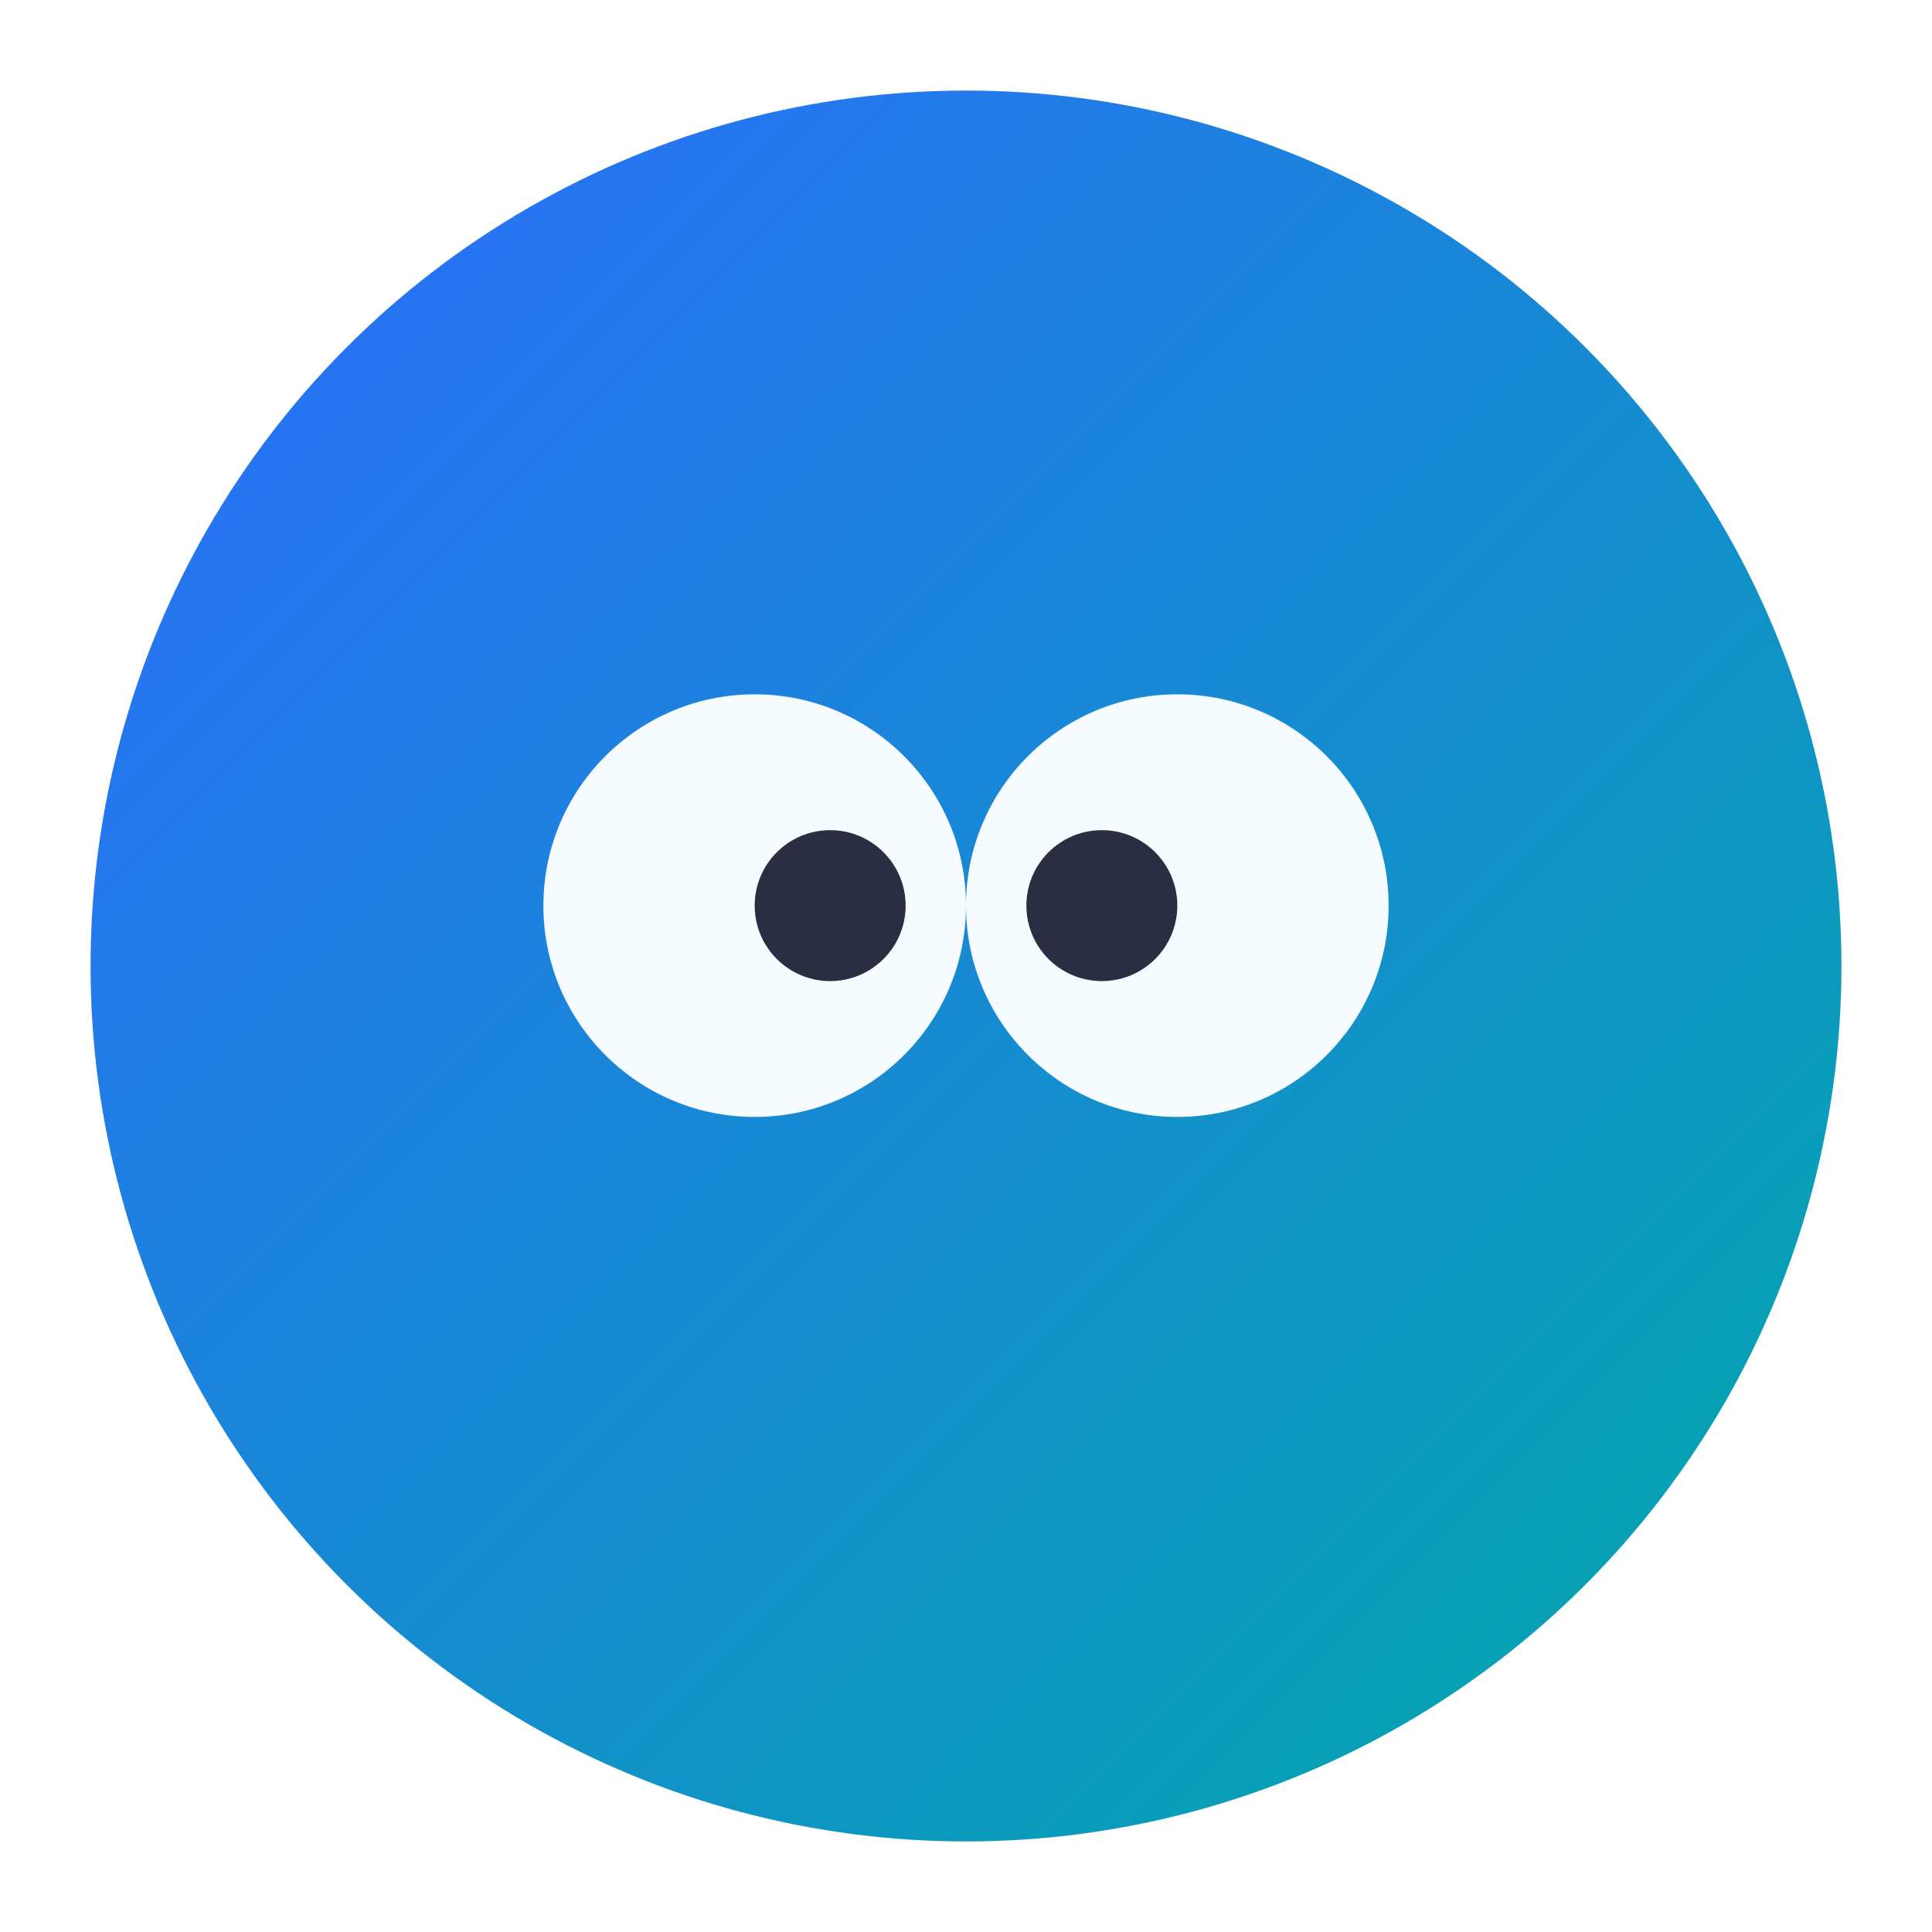
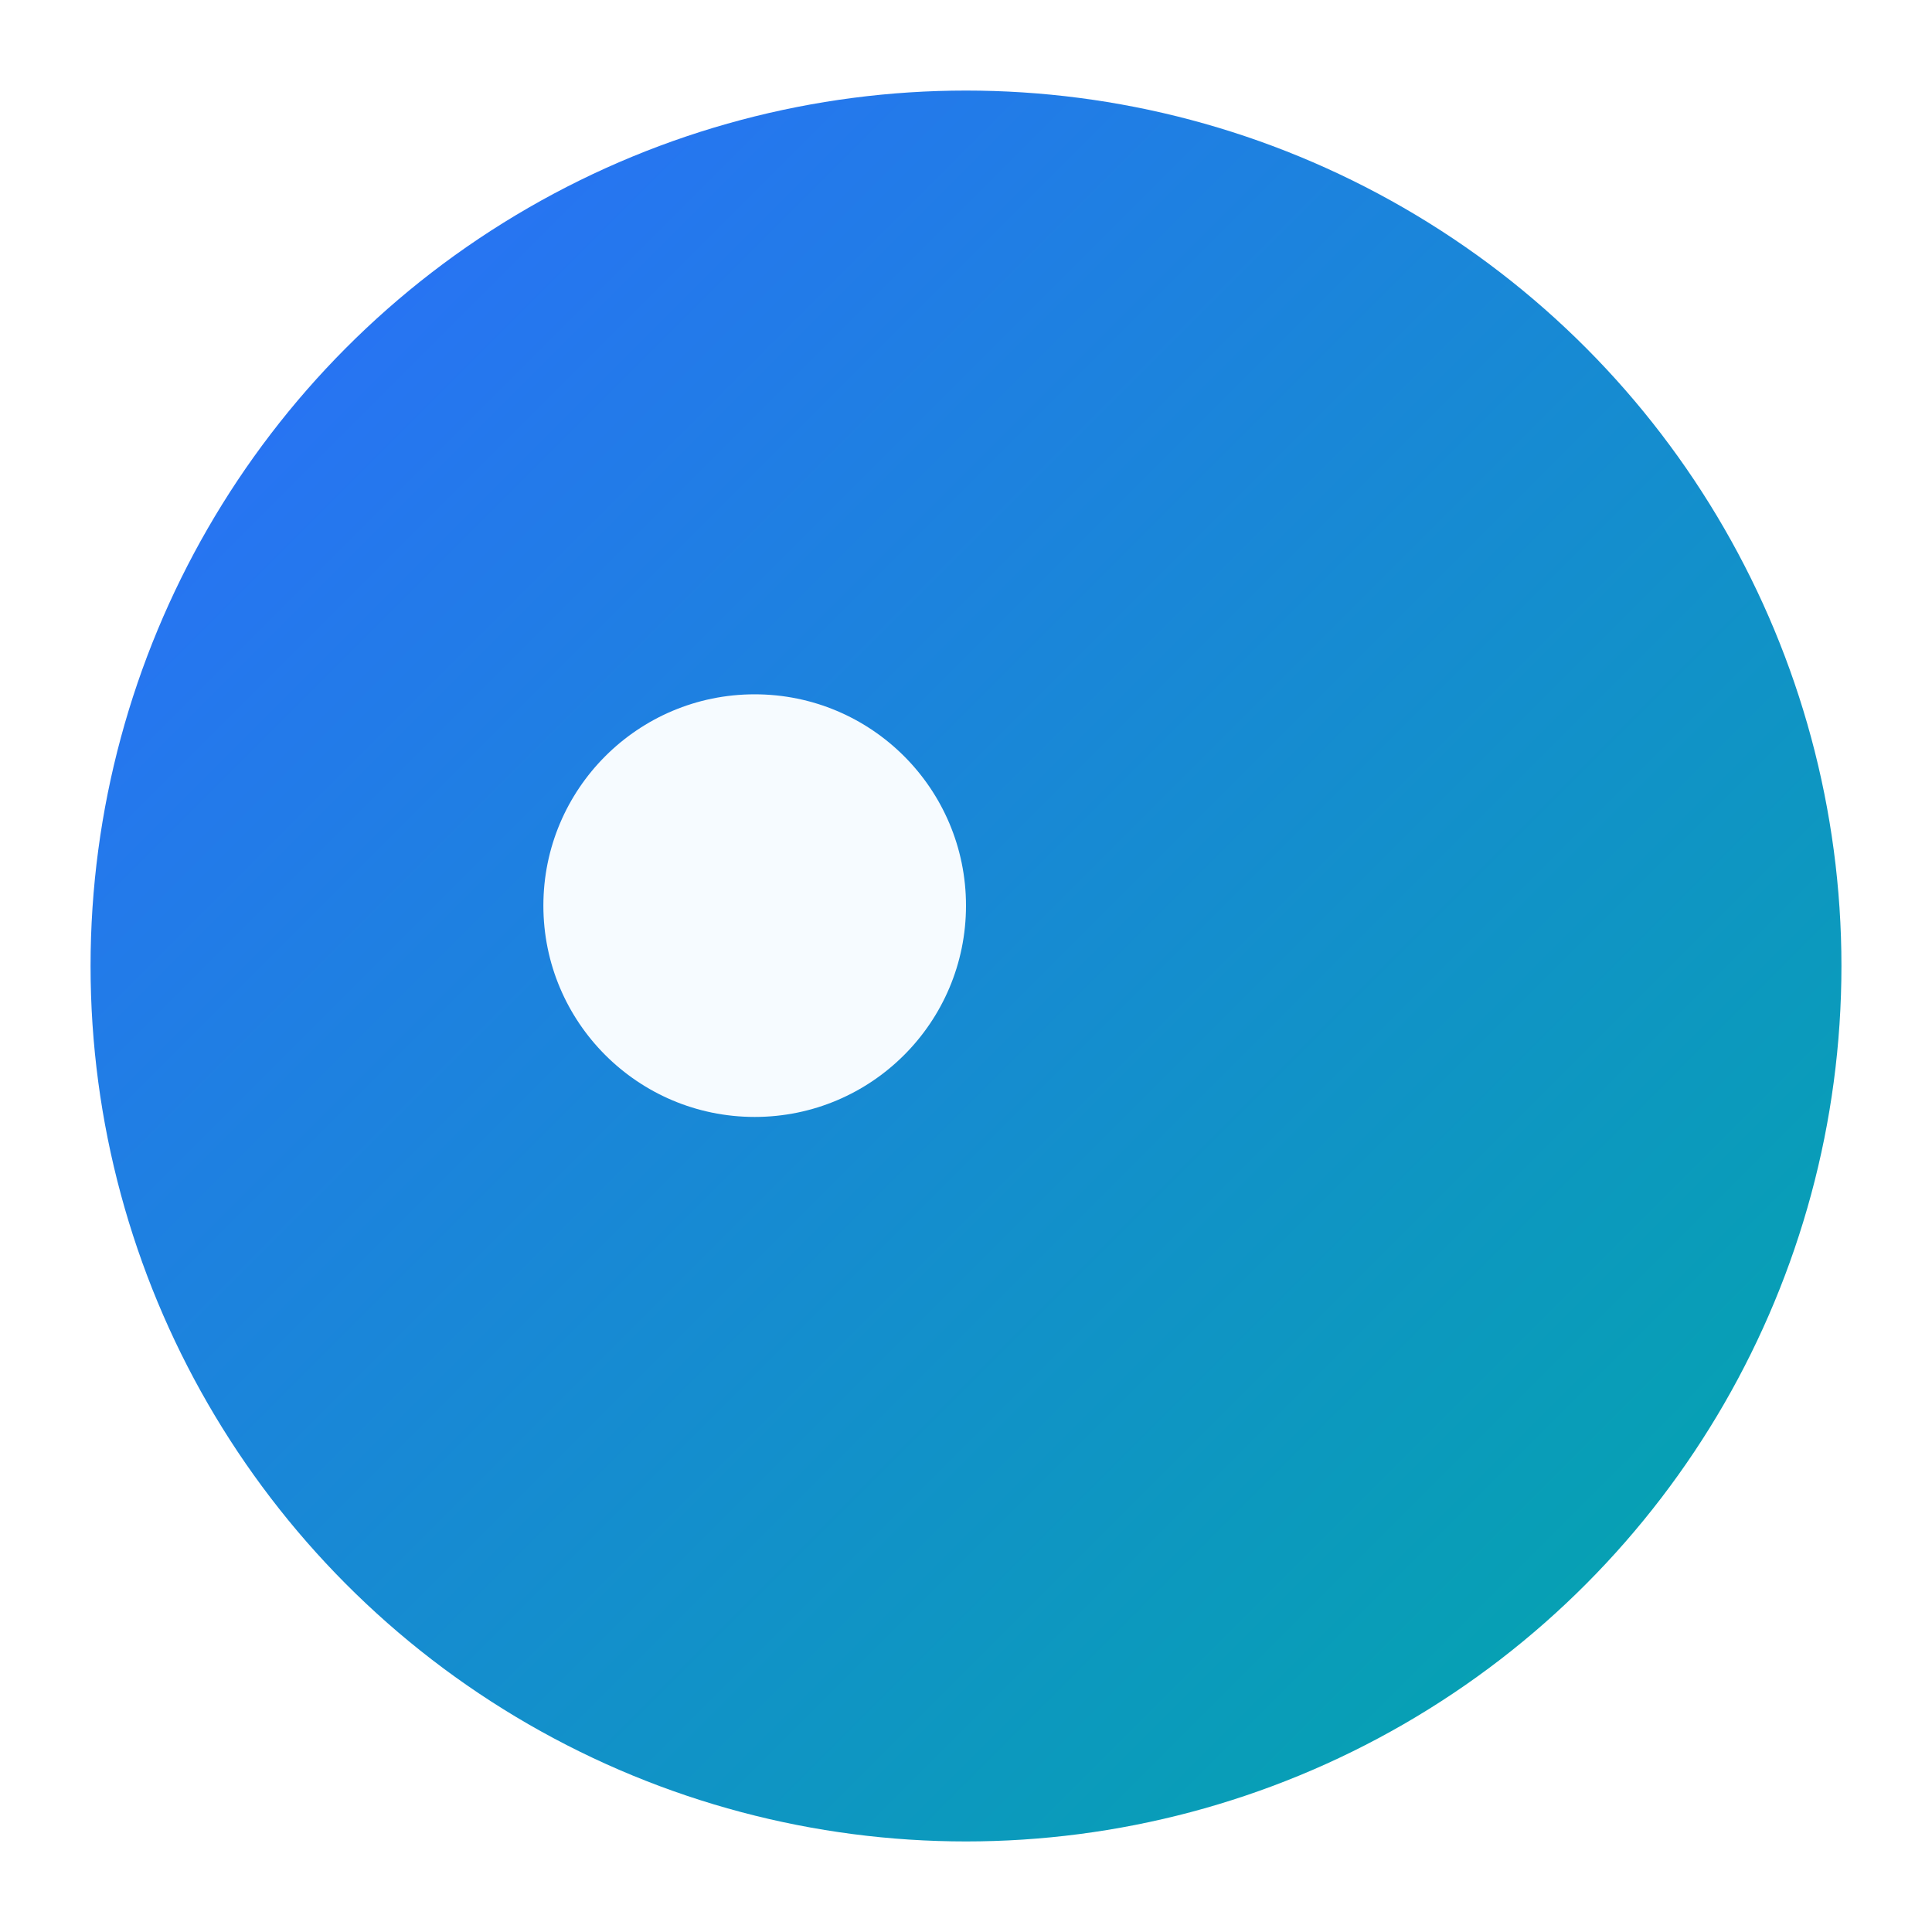
<svg xmlns="http://www.w3.org/2000/svg" viewBox="0 0 256 256">
  <defs>
    <linearGradient id="g" x1="0" y1="0" x2="1" y2="1">
      <stop offset="0" stop-color="#2e6bff" />
      <stop offset="1" stop-color="#00a9a7" />
    </linearGradient>
    <filter id="shadow" x="-20%" y="-20%" width="140%" height="140%">
      <feDropShadow dx="0" dy="6" stdDeviation="6" flood-color="#000" flood-opacity="0.25" />
    </filter>
  </defs>
  <circle cx="128" cy="128" r="116" fill="url(#g)" />
  <g filter="url(#shadow)">
    <circle cx="100" cy="120" r="28" fill="#f6fbff" />
-     <circle cx="156" cy="120" r="28" fill="#f6fbff" />
-     <circle cx="110" cy="120" r="10" fill="#2b2d42" />
-     <circle cx="146" cy="120" r="10" fill="#2b2d42" />
  </g>
</svg>